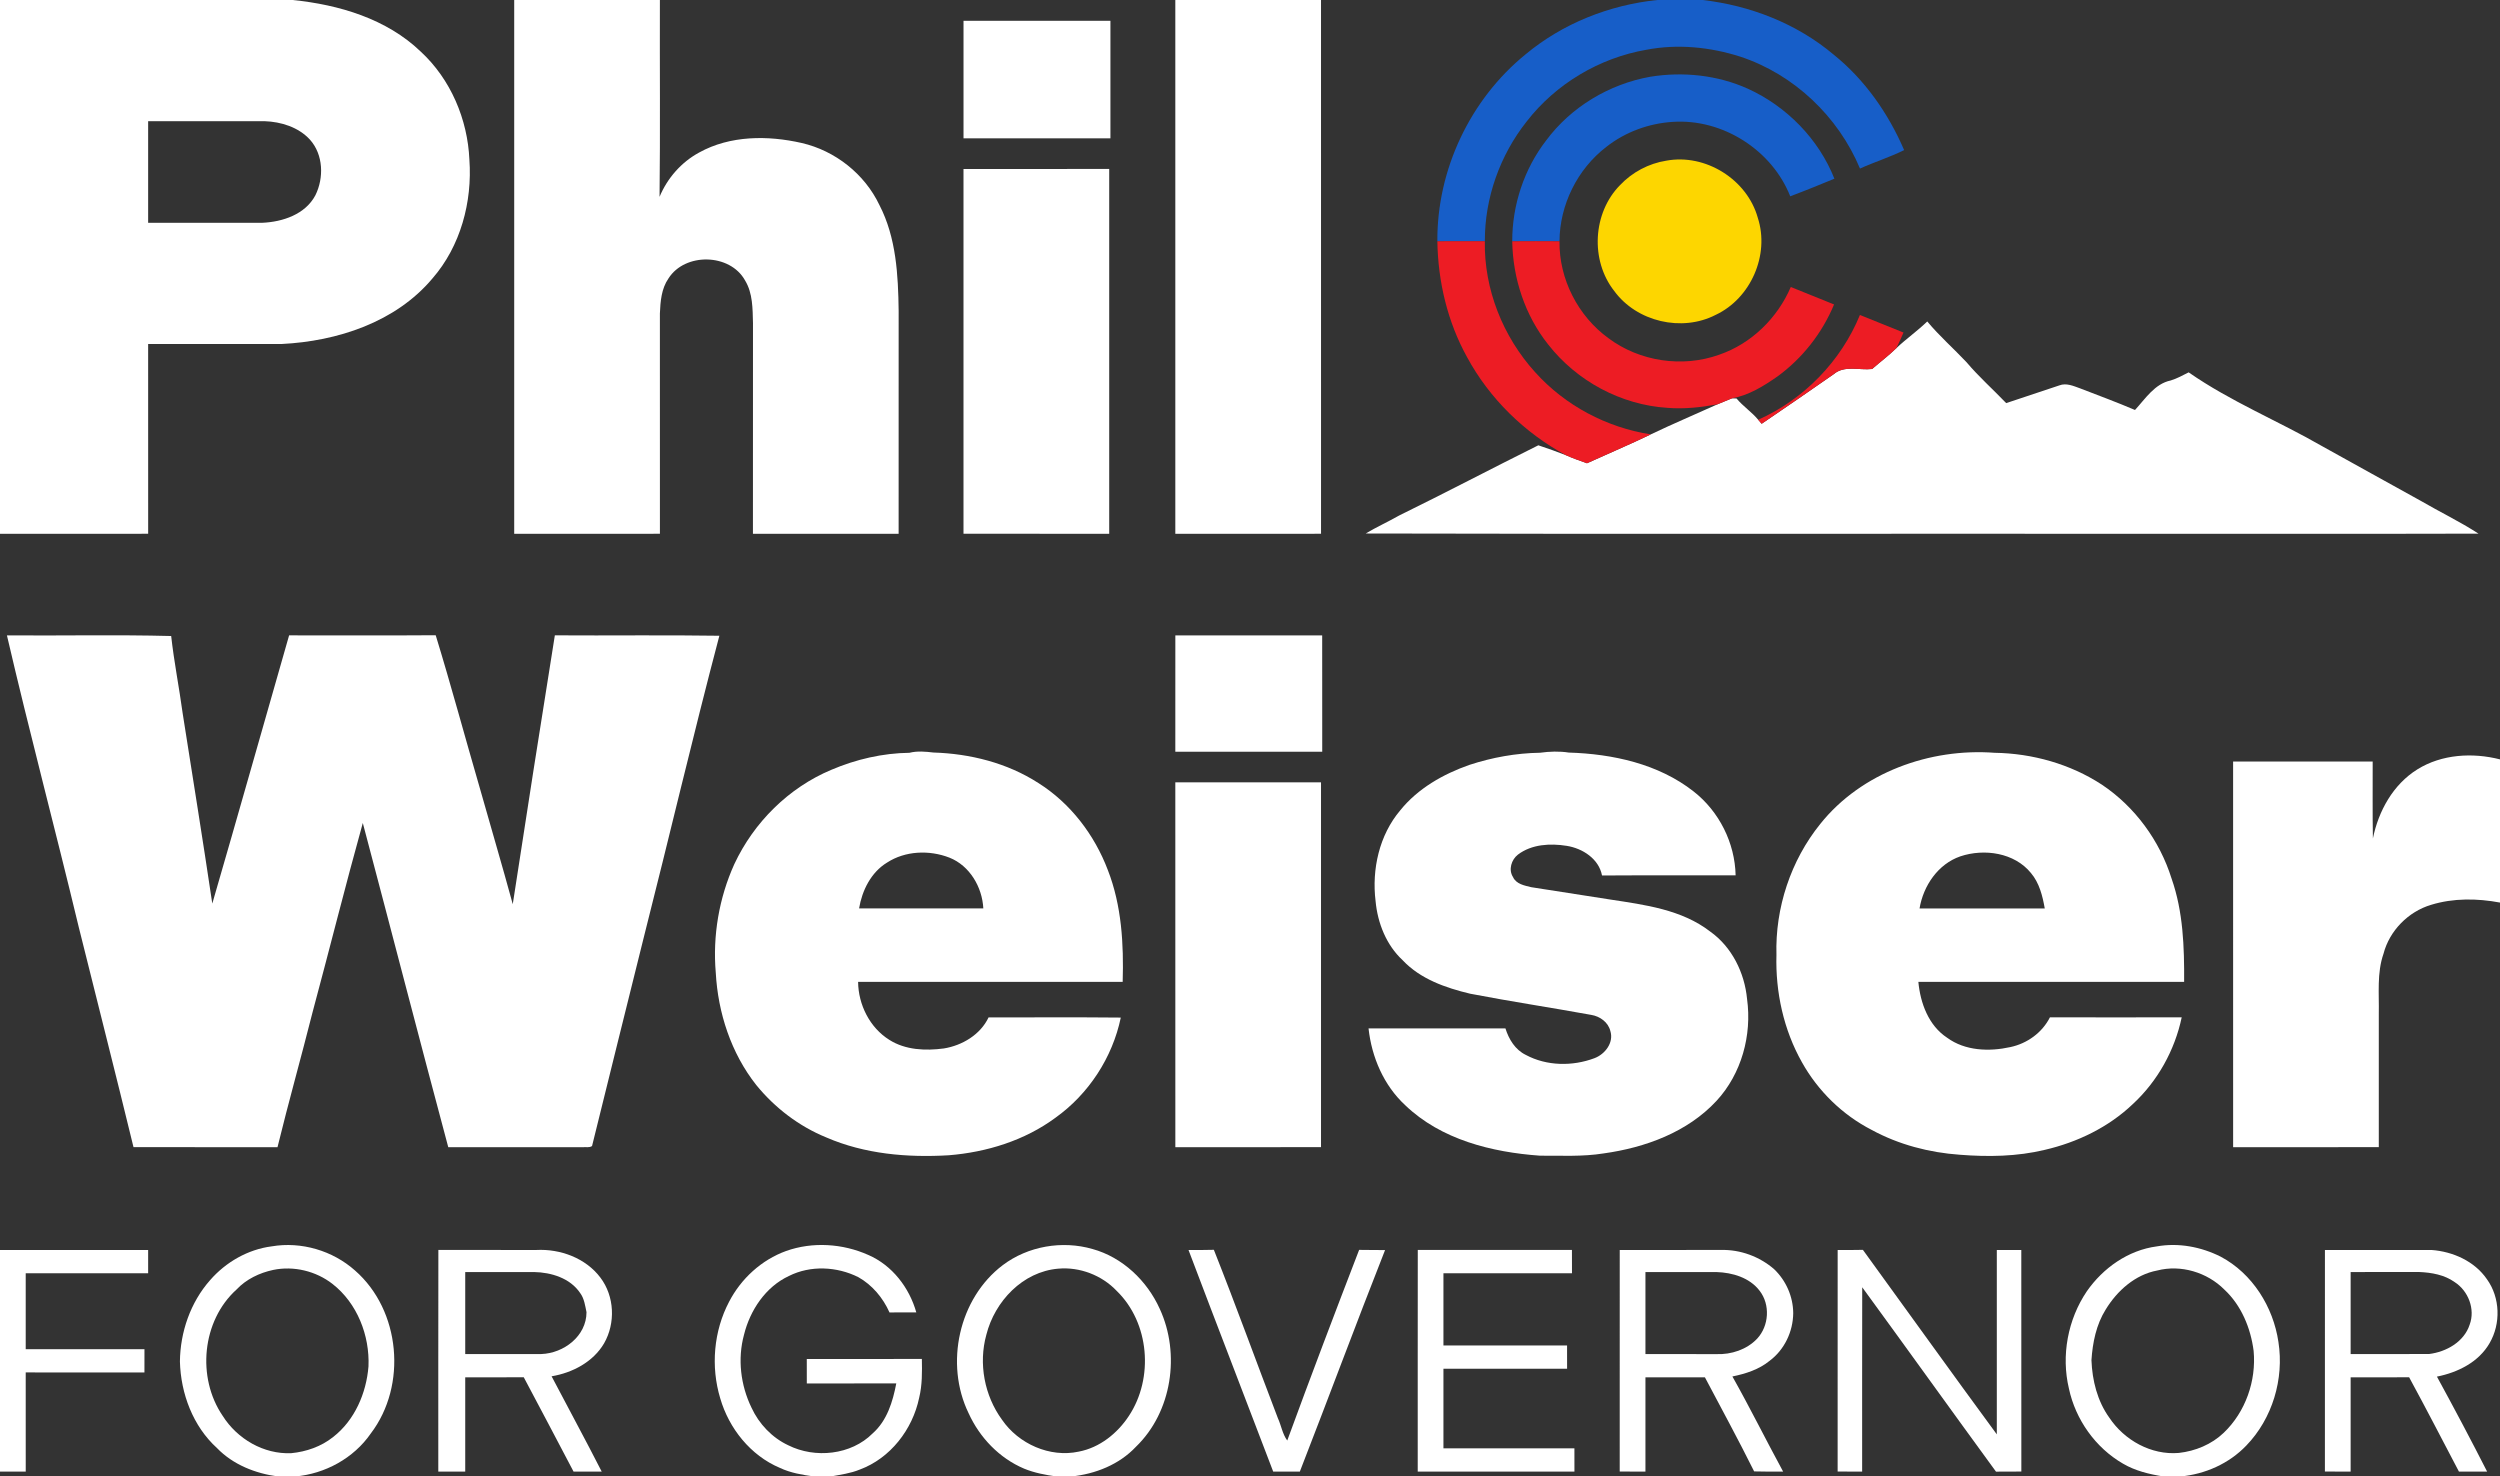
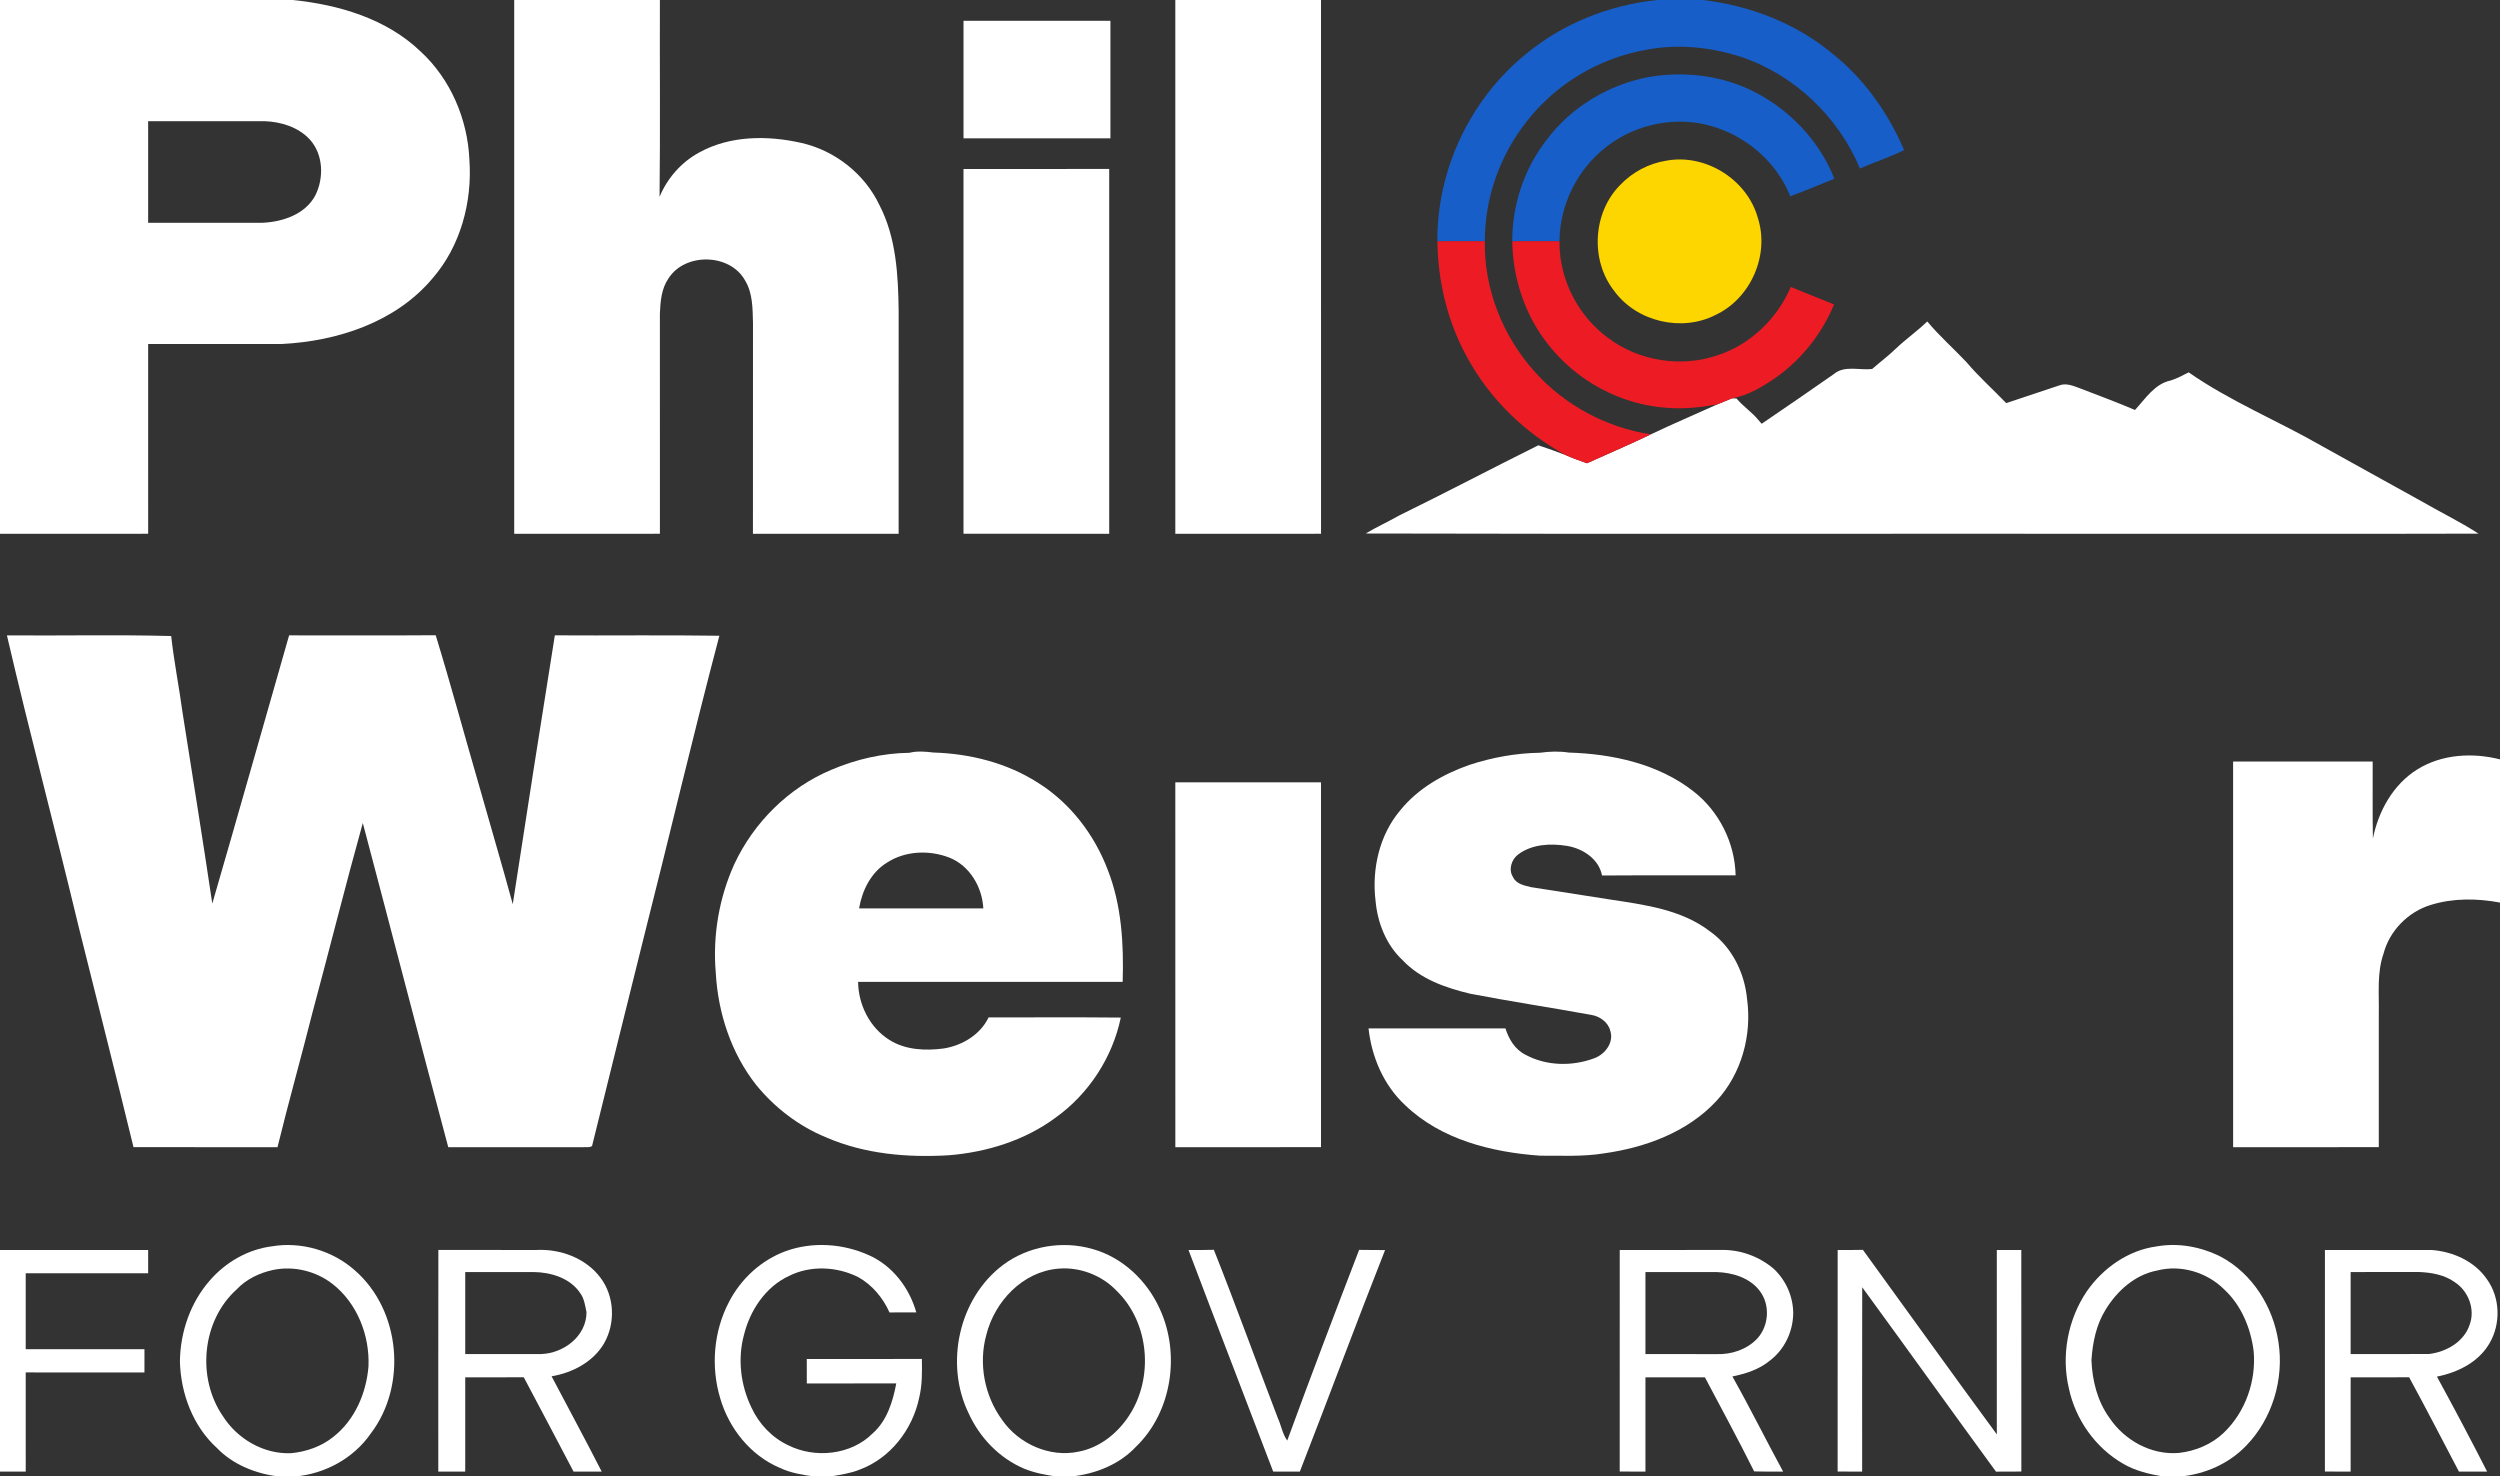
<svg xmlns="http://www.w3.org/2000/svg" width="1021pt" height="603pt" viewBox="0 0 1021 603">
  <rect x="0" y="0" width="1021" height="603" fill="#333333" stroke="none" />
  <g id="#ffffffff">
    <path fill="#ffffff" opacity="1.00" d=" M 0.00 0.00 L 119.51 0.00 C 138.39 1.91 157.87 7.65 171.84 21.09 C 184.04 32.35 190.99 48.73 191.70 65.23 C 192.93 82.45 188.09 100.55 176.60 113.73 C 161.58 131.62 137.72 139.37 115.01 140.49 C 96.84 140.52 78.67 140.49 60.50 140.50 C 60.51 166.33 60.49 192.16 60.51 217.99 C 40.34 218.01 20.17 217.99 0.00 218.00 L 0.00 0.00 M 60.50 49.50 C 60.50 63.33 60.50 77.17 60.50 91.00 C 76.03 90.99 91.56 91.02 107.08 90.99 C 115.42 90.63 124.66 87.57 128.80 79.76 C 132.34 72.63 132.07 63.16 126.59 57.04 C 121.91 51.92 114.79 49.72 108.01 49.49 C 92.18 49.51 76.34 49.50 60.50 49.50 Z" />
    <path fill="#ffffff" opacity="1.00" d=" M 210.00 0.00 L 269.50 0.00 C 269.41 26.80 269.68 53.60 269.36 80.39 C 272.54 72.75 278.24 66.24 285.53 62.29 C 298.21 55.27 313.60 55.25 327.42 58.40 C 341.10 61.55 353.13 71.05 359.16 83.75 C 366.03 97.04 366.82 112.32 367.01 126.98 C 366.98 157.32 367.01 187.66 367.00 218.00 C 347.17 218.00 327.33 218.00 307.50 218.00 C 307.51 189.33 307.48 160.66 307.52 131.99 C 307.36 126.08 307.47 119.76 304.28 114.53 C 298.15 103.44 279.72 103.07 272.99 113.74 C 270.11 117.91 269.70 123.13 269.50 128.04 C 269.51 158.02 269.49 188.01 269.51 217.99 C 249.67 218.01 229.84 217.99 210.00 218.00 C 210.00 145.33 210.00 72.67 210.00 0.00 Z" />
    <path fill="#ffffff" opacity="1.00" d=" M 480.00 0.00 L 539.50 0.00 C 539.51 72.66 539.49 145.33 539.51 217.99 C 519.67 218.01 499.84 218.00 480.00 218.00 C 480.00 145.33 480.00 72.67 480.00 0.00 Z" />
    <path fill="#ffffff" opacity="1.00" d=" M 393.50 8.50 C 413.50 8.50 433.50 8.50 453.50 8.50 C 453.50 24.50 453.50 40.50 453.50 56.50 C 433.50 56.50 413.50 56.50 393.50 56.50 C 393.50 40.50 393.50 24.50 393.50 8.50 Z" />
    <path fill="#ffffff" opacity="1.00" d=" M 393.49 69.02 C 413.32 68.98 433.16 69.01 453.00 69.00 C 453.00 118.67 453.00 168.33 453.00 218.00 C 433.16 217.99 413.32 218.02 393.49 217.98 C 393.51 168.33 393.51 118.67 393.49 69.02 Z" />
    <path fill="#ffffff" opacity="1.00" d=" M 774.51 142.15 C 778.53 138.34 783.11 135.15 787.09 131.28 C 792.02 137.21 797.84 142.31 803.12 147.92 C 808.13 153.86 813.96 159.02 819.33 164.63 C 826.57 162.25 833.78 159.79 841.02 157.40 C 843.89 156.28 846.83 157.65 849.53 158.61 C 857.01 161.51 864.55 164.28 871.93 167.44 C 876.17 162.85 879.97 156.75 886.50 155.39 C 889.08 154.60 891.45 153.29 893.85 152.07 C 910.99 164.01 930.45 171.90 948.49 182.29 C 961.83 189.77 975.27 197.08 988.63 204.54 C 996.43 209.09 1004.63 213.01 1012.21 217.94 C 965.46 218.08 918.70 217.96 871.95 218.00 C 767.22 217.92 662.48 218.15 557.74 217.88 C 562.19 215.24 566.92 213.09 571.42 210.53 C 590.48 201.19 609.25 191.31 628.25 181.86 C 632.04 183.09 635.78 184.47 639.50 185.90 C 642.31 187.14 645.21 188.18 648.12 189.20 C 656.80 185.24 665.60 181.54 674.19 177.40 C 683.16 173.10 692.33 169.25 701.39 165.13 C 703.39 164.37 705.32 163.44 707.34 162.68 C 707.81 162.70 708.74 162.73 709.21 162.75 C 711.86 165.94 715.40 168.23 718.04 171.43 C 718.40 171.84 719.11 172.66 719.46 173.07 C 729.33 166.41 739.10 159.60 748.89 152.81 C 753.25 149.07 759.36 151.31 764.57 150.70 C 767.86 147.83 771.37 145.20 774.51 142.15 Z" />
    <path fill="#ffffff" opacity="1.00" d=" M 2.83 259.49 C 25.19 259.67 47.57 259.16 69.91 259.75 C 71.08 270.34 73.18 280.81 74.61 291.38 C 78.68 317.25 82.85 343.11 86.70 369.02 C 97.30 332.55 107.60 295.99 118.07 259.48 C 138.03 259.47 157.99 259.58 177.94 259.43 C 184.24 279.98 189.82 300.77 195.83 321.41 C 200.33 337.37 205.06 353.27 209.41 369.27 C 215.03 332.65 220.74 296.04 226.60 259.47 C 249.00 259.63 271.40 259.29 293.79 259.64 C 282.97 300.63 273.31 341.93 262.87 383.03 C 255.76 411.34 248.85 439.71 241.79 468.04 C 240.69 468.81 239.24 468.37 238.00 468.52 C 219.69 468.48 201.38 468.50 183.07 468.51 C 171.27 424.42 159.86 380.23 148.17 336.11 C 141.02 361.82 134.56 387.73 127.62 413.51 C 122.99 431.88 117.83 450.11 113.33 468.52 C 93.73 468.48 74.12 468.53 54.52 468.49 C 47.23 438.47 39.59 408.53 32.14 378.55 C 22.61 338.81 12.07 299.29 2.83 259.49 Z" />
-     <path fill="#ffffff" opacity="1.00" d=" M 480.01 259.49 C 500.00 259.50 519.99 259.50 539.98 259.49 C 540.02 275.32 539.99 291.16 540.00 307.00 C 520.00 307.00 500.00 307.00 480.00 307.00 C 480.01 291.16 479.98 275.33 480.01 259.49 Z" />
    <path fill="#ffffff" opacity="1.00" d=" M 339.52 314.39 C 349.58 310.10 360.48 307.57 371.42 307.44 C 374.61 306.63 377.97 306.95 381.20 307.33 C 396.18 307.78 411.35 311.58 424.04 319.77 C 437.16 328.01 447.01 340.95 452.46 355.38 C 458.10 369.87 458.96 385.62 458.50 401.00 C 422.48 401.00 386.47 401.00 350.45 401.00 C 350.54 410.31 355.22 419.71 363.22 424.69 C 369.78 428.85 377.97 429.19 385.46 428.19 C 392.99 426.97 400.39 422.55 403.73 415.51 C 421.73 415.54 439.73 415.39 457.73 415.58 C 454.33 431.92 444.61 446.81 431.03 456.50 C 418.46 465.79 402.96 470.56 387.49 471.81 C 370.57 472.82 353.12 471.33 337.42 464.51 C 326.28 459.96 316.45 452.44 308.86 443.13 C 298.59 430.13 293.22 413.69 292.32 397.25 C 291.02 382.16 293.65 366.71 299.90 352.90 C 307.87 335.85 322.10 321.68 339.52 314.39 M 362.24 352.30 C 355.73 356.26 352.07 363.67 350.85 370.99 C 367.76 371.01 384.68 371.00 401.59 371.00 C 401.14 362.31 396.05 353.55 387.75 350.26 C 379.56 347.07 369.72 347.43 362.24 352.30 Z" />
    <path fill="#ffffff" opacity="1.00" d=" M 600.11 312.38 C 609.41 309.33 619.16 307.57 628.95 307.42 C 632.84 306.89 636.80 306.74 640.69 307.35 C 658.60 307.89 677.31 311.95 691.67 323.23 C 702.12 331.40 708.54 344.24 708.83 357.49 C 690.65 357.56 672.46 357.42 654.27 357.55 C 652.95 350.71 646.32 346.47 639.83 345.44 C 633.11 344.37 625.55 344.76 619.93 349.02 C 617.25 351.09 615.97 355.20 617.92 358.20 C 619.21 361.07 622.64 361.66 625.37 362.33 C 636.13 363.99 646.89 365.69 657.64 367.37 C 671.74 369.53 686.81 371.45 698.45 380.45 C 707.31 386.74 712.49 397.29 713.50 407.98 C 715.54 422.76 711.24 438.54 701.03 449.58 C 689.18 462.39 671.91 468.69 654.96 471.05 C 646.35 472.44 637.61 471.94 628.93 471.98 C 609.24 470.58 588.53 465.43 573.91 451.39 C 565.13 443.28 560.19 431.76 558.91 420.00 C 577.55 420.00 596.18 420.00 614.82 420.00 C 616.22 424.46 618.80 428.72 623.15 430.83 C 631.66 435.40 642.23 435.54 651.18 432.16 C 655.50 430.54 659.15 425.81 657.67 421.08 C 656.80 417.48 653.43 415.07 649.91 414.49 C 633.43 411.49 616.86 409.00 600.41 405.83 C 590.39 403.43 580.06 399.85 572.83 392.14 C 566.16 385.95 562.62 376.98 561.79 368.04 C 560.19 355.03 563.28 341.09 571.86 330.94 C 579.06 322.00 589.40 316.14 600.11 312.38 Z" />
-     <path fill="#ffffff" opacity="1.00" d=" M 743.42 336.47 C 760.20 315.48 788.28 305.45 814.59 307.44 C 829.99 307.67 845.46 312.00 858.40 320.45 C 871.93 329.49 882.03 343.33 886.88 358.83 C 891.63 372.34 892.08 386.83 892.00 401.00 C 855.82 400.99 819.64 401.01 783.46 400.99 C 784.26 409.65 787.63 418.83 795.18 423.79 C 802.55 429.21 812.40 429.54 821.03 427.63 C 827.88 426.18 834.02 421.76 837.20 415.47 C 855.13 415.52 873.07 415.51 891.01 415.47 C 888.18 428.94 881.17 441.55 871.06 450.89 C 861.15 460.36 848.37 466.52 835.09 469.60 C 823.76 472.34 811.94 472.51 800.41 471.60 C 787.93 470.73 775.49 467.48 764.46 461.49 C 752.47 455.35 742.47 445.57 735.91 433.83 C 728.44 420.58 725.06 405.15 725.50 390.00 C 724.94 370.81 731.34 351.42 743.42 336.47 M 800.61 349.73 C 791.48 352.87 785.49 361.74 783.94 371.02 C 800.99 370.98 818.04 371.00 835.08 371.01 C 834.17 365.88 832.88 360.61 829.44 356.54 C 822.70 348.23 810.37 346.47 800.61 349.73 Z" />
    <path fill="#ffffff" opacity="1.00" d=" M 987.27 314.20 C 997.24 308.00 1009.81 307.28 1021.00 310.13 L 1021.00 368.61 C 1011.75 366.87 1001.93 366.74 992.87 369.53 C 983.56 372.30 975.89 380.06 973.43 389.49 C 970.68 397.38 971.67 405.82 971.50 414.00 C 971.50 432.17 971.50 450.33 971.50 468.50 C 951.67 468.51 931.84 468.49 912.01 468.51 C 911.99 416.00 912.00 363.50 912.00 311.00 C 931.00 311.00 950.00 311.00 969.00 311.00 C 969.04 321.48 968.90 331.96 969.09 342.44 C 971.36 331.22 977.35 320.36 987.27 314.20 Z" />
    <path fill="#ffffff" opacity="1.00" d=" M 480.00 319.51 C 499.83 319.48 519.67 319.50 539.50 319.50 C 539.50 369.17 539.50 418.83 539.50 468.50 C 519.67 468.51 499.84 468.49 480.01 468.51 C 479.98 418.84 480.01 369.18 480.00 319.51 Z" />
    <path fill="#ffffff" opacity="1.00" d=" M 110.98 509.01 C 123.04 506.96 135.88 510.75 145.00 518.88 C 163.62 535.16 166.35 565.83 151.44 585.42 C 144.43 595.57 132.73 601.93 120.51 603.00 L 113.58 603.00 C 104.35 601.79 95.17 598.18 88.62 591.39 C 78.80 582.47 73.82 569.14 73.48 556.05 C 73.61 544.01 77.78 531.89 85.80 522.82 C 92.21 515.45 101.25 510.25 110.98 509.01 M 111.57 518.64 C 105.99 519.83 100.55 522.43 96.61 526.63 C 82.45 539.40 80.29 562.62 90.95 578.24 C 96.89 587.65 107.68 593.98 118.94 593.48 C 125.10 592.88 131.20 590.77 136.06 586.87 C 144.87 580.03 149.61 568.96 150.49 558.03 C 151.02 545.42 145.90 532.25 135.81 524.37 C 129.07 519.10 119.95 516.89 111.57 518.64 Z" />
    <path fill="#ffffff" opacity="1.00" d=" M 409.55 516.67 C 419.83 508.92 433.79 506.53 446.13 510.08 C 458.43 513.46 468.47 523.05 473.65 534.55 C 482.13 552.92 478.65 576.67 463.90 590.88 C 457.05 598.16 447.31 602.00 437.50 603.00 L 431.46 603.00 C 426.97 602.37 422.47 601.53 418.26 599.80 C 408.14 595.53 400.08 587.09 395.57 577.15 C 385.78 556.98 391.52 530.30 409.55 516.67 M 432.21 518.12 C 417.69 519.34 406.26 531.45 402.82 545.12 C 399.57 556.88 402.03 569.98 409.22 579.82 C 415.98 589.68 428.76 595.40 440.58 592.84 C 449.12 591.20 456.32 585.42 461.03 578.27 C 471.27 562.82 469.48 540.19 456.03 527.17 C 449.98 520.80 440.96 517.34 432.21 518.12 Z" />
    <path fill="#ffffff" opacity="1.00" d=" M 880.82 509.03 C 889.67 507.45 898.95 509.20 906.94 513.23 C 919.88 520.09 928.41 533.75 930.51 548.07 C 932.87 563.18 928.06 579.34 917.39 590.37 C 910.33 597.74 900.60 602.06 890.48 603.00 L 883.58 603.00 C 877.82 602.08 872.05 600.72 866.99 597.73 C 855.77 591.23 847.65 579.76 844.95 567.10 C 841.73 553.61 844.49 538.86 852.25 527.38 C 858.87 517.86 869.17 510.56 880.82 509.03 M 881.02 518.87 C 872.00 520.56 864.63 527.15 859.97 534.80 C 856.09 540.99 854.62 548.32 854.15 555.50 C 854.47 563.77 856.54 572.16 861.43 578.96 C 867.59 588.22 878.58 594.33 889.82 593.38 C 896.60 592.62 903.19 589.91 908.16 585.16 C 917.07 576.65 921.52 563.91 920.38 551.70 C 919.18 542.39 915.37 533.11 908.41 526.65 C 901.43 519.63 890.66 516.37 881.02 518.87 Z" />
    <path fill="#ffffff" opacity="1.00" d=" M 321.03 510.91 C 331.85 507.05 344.16 507.85 354.61 512.52 C 364.37 516.74 371.38 525.89 374.22 535.99 C 370.57 536.01 366.92 536.00 363.27 536.00 C 360.62 530.05 356.23 524.78 350.52 521.58 C 341.80 517.23 331.04 516.68 322.22 521.10 C 312.68 525.53 306.33 535.08 303.86 545.08 C 301.16 554.97 302.46 565.71 306.91 574.89 C 309.96 581.50 315.28 587.14 321.91 590.24 C 332.86 595.74 347.60 594.24 356.39 585.40 C 362.27 580.21 364.62 572.43 366.04 564.98 C 353.86 565.03 341.68 564.98 329.50 565.01 C 329.50 561.67 329.50 558.34 329.49 555.01 C 345.16 554.98 360.82 555.01 376.49 555.00 C 376.59 560.31 376.66 565.68 375.38 570.88 C 372.69 583.79 363.63 595.56 351.11 600.18 C 347.33 601.74 343.25 602.25 339.25 603.00 L 332.46 603.00 C 327.69 602.34 322.87 601.55 318.48 599.47 C 306.54 594.43 297.71 583.39 294.14 571.07 C 290.23 558.12 291.45 543.61 297.77 531.62 C 302.65 522.20 311.01 514.54 321.03 510.91 Z" />
    <path fill="#ffffff" opacity="1.00" d=" M 0.00 510.50 C 20.17 510.50 40.33 510.49 60.50 510.50 C 60.50 513.66 60.50 516.83 60.50 520.00 C 43.83 520.00 27.17 520.00 10.50 520.00 C 10.50 530.33 10.50 540.67 10.50 551.00 C 26.67 551.00 42.83 551.00 59.00 551.00 C 59.00 554.17 59.00 557.34 58.99 560.52 C 42.82 560.48 26.66 560.51 10.50 560.50 C 10.51 574.00 10.49 587.49 10.51 600.99 C 7.01 601.00 3.50 601.00 0.00 601.00 L 0.00 510.50 Z" />
    <path fill="#ffffff" opacity="1.00" d=" M 179.03 510.48 C 192.37 510.52 205.71 510.50 219.05 510.49 C 228.81 509.98 239.21 513.80 245.20 521.77 C 250.98 529.39 251.44 540.36 246.71 548.61 C 242.23 556.25 233.80 560.64 225.27 562.08 C 232.07 575.06 239.08 587.94 245.74 601.00 C 241.90 600.99 238.07 601.00 234.24 601.00 C 227.44 588.17 220.77 575.27 213.90 562.47 C 205.93 562.54 197.97 562.48 190.00 562.50 C 190.00 575.33 190.00 588.17 190.00 601.00 C 186.33 601.00 182.67 601.00 179.00 601.00 C 179.02 570.83 178.96 540.65 179.03 510.48 M 190.00 519.50 C 190.00 530.67 190.00 541.83 190.00 553.00 C 200.36 552.99 210.71 553.02 221.07 552.99 C 230.27 552.67 239.51 545.66 239.53 535.90 C 238.96 533.22 238.63 530.39 236.97 528.12 C 232.89 521.99 225.13 519.63 218.09 519.50 C 208.72 519.50 199.36 519.50 190.00 519.50 Z" />
-     <path fill="#ffffff" opacity="1.00" d=" M 579.02 510.48 C 600.01 510.51 620.99 510.51 641.98 510.48 C 642.00 513.65 642.00 516.82 642.00 520.00 C 624.50 520.00 607.00 520.00 589.50 520.00 C 589.50 529.83 589.50 539.66 589.50 549.50 C 606.33 549.49 623.16 549.51 639.99 549.49 C 640.00 552.66 640.00 555.83 640.00 559.00 C 623.17 559.00 606.33 559.00 589.50 559.00 C 589.50 569.83 589.50 580.66 589.50 591.50 C 607.33 591.49 625.16 591.51 642.99 591.49 C 643.00 594.66 643.00 597.83 643.00 601.00 C 621.67 601.00 600.33 601.00 579.00 601.00 C 579.02 570.83 578.97 540.65 579.02 510.48 Z" />
    <path fill="#ffffff" opacity="1.00" d=" M 661.50 510.50 C 675.31 510.48 689.12 510.52 702.93 510.48 C 710.77 510.29 718.62 513.19 724.54 518.32 C 729.41 522.98 732.31 529.52 732.35 536.29 C 732.28 543.81 728.79 551.21 722.73 555.74 C 718.38 559.31 712.93 561.04 707.51 562.15 C 714.70 574.92 721.22 588.10 728.23 601.00 C 724.27 600.99 720.33 601.06 716.39 600.92 C 709.95 587.97 703.03 575.27 696.28 562.49 C 688.18 562.51 680.09 562.49 672.00 562.50 C 672.00 575.33 672.00 588.17 672.00 601.00 C 668.49 601.00 664.99 601.00 661.49 600.98 C 661.51 570.82 661.49 540.66 661.50 510.50 M 672.00 519.50 C 672.00 530.67 672.00 541.83 672.00 553.00 C 681.65 553.01 691.31 552.98 700.96 553.02 C 707.03 553.26 713.40 551.18 717.63 546.70 C 722.47 541.48 723.03 532.82 718.63 527.15 C 714.55 521.77 707.50 519.71 701.01 519.51 C 691.34 519.48 681.67 519.51 672.00 519.50 Z" />
    <path fill="#ffffff" opacity="1.00" d=" M 949.50 510.50 C 964.00 510.49 978.51 510.50 993.01 510.49 C 1001.75 511.12 1010.63 515.07 1015.68 522.46 C 1021.08 529.96 1021.39 540.58 1016.75 548.53 C 1012.30 556.30 1003.75 560.52 995.24 562.21 C 1002.25 575.04 1009.10 587.97 1015.74 601.00 C 1011.90 601.00 1008.06 601.00 1004.23 601.00 C 997.48 588.14 990.82 575.24 983.89 562.48 C 975.92 562.53 967.96 562.49 960.00 562.50 C 960.00 575.33 960.00 588.17 960.00 601.00 C 956.49 601.00 952.98 601.01 949.49 600.98 C 949.52 570.82 949.49 540.66 949.50 510.50 M 960.00 519.50 C 960.00 530.67 960.00 541.83 960.00 553.00 C 970.69 552.97 981.38 553.05 992.07 552.97 C 999.07 552.11 1006.33 548.02 1008.61 540.99 C 1010.96 534.70 1008.07 527.21 1002.51 523.63 C 998.32 520.62 993.05 519.70 988.01 519.49 C 978.67 519.50 969.34 519.50 960.00 519.50 Z" />
    <path fill="#ffffff" opacity="1.00" d=" M 485.39 510.50 C 488.83 510.49 492.28 510.54 495.74 510.42 C 504.78 533.20 513.11 556.27 521.88 579.17 C 523.26 582.17 523.74 585.62 525.71 588.32 C 535.24 562.27 545.10 536.33 555.07 510.45 C 558.59 510.53 562.12 510.47 565.66 510.53 C 553.81 540.59 542.57 570.90 530.85 601.01 C 527.22 600.99 523.59 601.01 519.97 600.99 C 508.49 570.81 496.81 540.70 485.39 510.50 Z" />
    <path fill="#ffffff" opacity="1.00" d=" M 750.49 600.98 C 750.52 570.82 750.48 540.66 750.50 510.50 C 753.93 510.49 757.37 510.54 760.81 510.44 C 779.06 535.54 797.11 560.80 815.50 585.80 C 815.49 560.70 815.50 535.60 815.50 510.50 C 818.83 510.49 822.16 510.49 825.50 510.50 C 825.52 540.66 825.48 570.82 825.52 600.98 C 822.06 601.01 818.61 600.98 815.16 601.02 C 796.87 575.98 778.82 550.76 760.53 525.72 C 760.46 550.81 760.52 575.91 760.50 601.00 C 757.16 601.00 753.82 601.01 750.49 600.98 Z" />
  </g>
  <g id="#175ec8ff">
    <path fill="#175ec8" opacity="1.00" d=" M 676.83 0.00 L 695.34 0.00 C 714.77 2.24 733.72 9.60 748.77 22.23 C 761.56 32.49 771.20 46.31 777.65 61.30 C 771.81 64.21 765.55 66.14 759.62 68.84 C 750.75 47.59 732.67 30.38 710.75 23.14 C 698.44 19.20 685.16 17.87 672.41 20.32 C 653.25 23.62 635.44 34.21 623.52 49.58 C 612.58 63.37 606.34 80.89 606.41 98.52 C 599.94 98.49 593.48 98.48 587.02 98.53 C 586.81 69.36 600.42 40.57 623.06 22.18 C 638.23 9.56 657.25 2.03 676.83 0.00 Z" />
    <path fill="#175ec8" opacity="1.00" d=" M 631.43 57.39 C 641.57 43.70 657.20 34.34 673.94 31.35 C 687.33 29.18 701.39 30.63 713.82 36.23 C 729.65 43.43 742.75 56.77 749.17 72.98 C 743.18 75.44 737.19 77.90 731.13 80.17 C 723.68 61.26 703.49 48.41 683.20 49.77 C 673.39 50.37 663.74 53.91 656.01 60.00 C 644.21 69.03 636.98 83.67 636.90 98.53 C 630.46 98.48 624.03 98.48 617.60 98.53 C 617.57 83.81 622.42 69.06 631.43 57.39 Z" />
  </g>
  <g id="#fdd600ff">
    <path fill="#fdd600" opacity="1.00" d=" M 680.52 65.62 C 696.52 62.65 713.51 73.27 717.88 88.93 C 722.80 104.05 715.06 121.84 700.69 128.59 C 686.84 135.73 668.41 131.40 659.23 118.81 C 649.42 106.33 650.46 86.93 661.61 75.62 C 666.60 70.33 673.34 66.75 680.52 65.62 Z" />
  </g>
  <g id="#ed1c24ff">
    <path fill="#ed1c24" opacity="1.00" d=" M 587.02 98.53 C 593.48 98.48 599.94 98.49 606.41 98.52 C 606.05 118.11 613.82 137.54 626.94 152.00 C 639.14 165.59 656.16 174.63 674.19 177.40 C 665.60 181.54 656.80 185.24 648.12 189.20 C 645.21 188.18 642.31 187.14 639.50 185.90 C 622.60 176.73 608.29 162.78 599.14 145.84 C 591.16 131.42 587.27 114.97 587.02 98.53 Z" />
    <path fill="#ed1c24" opacity="1.00" d=" M 617.60 98.53 C 624.03 98.48 630.46 98.48 636.90 98.53 C 636.68 113.94 644.46 129.12 656.92 138.14 C 669.65 147.65 687.15 150.25 702.10 144.87 C 715.25 140.38 725.91 129.91 731.36 117.21 C 737.24 119.60 743.13 121.98 749.03 124.34 C 744.18 136.03 736.10 146.35 725.85 153.79 C 720.22 157.71 714.19 161.46 707.34 162.68 C 705.32 163.44 703.39 164.37 701.39 165.13 C 694.65 166.36 687.78 167.13 680.94 166.56 C 662.01 165.36 643.93 155.61 632.28 140.69 C 622.80 128.79 617.84 113.68 617.60 98.53 Z" />
-     <path fill="#ed1c24" opacity="1.00" d=" M 718.04 171.43 C 736.68 163.12 751.86 147.53 759.59 128.64 C 765.53 131.00 771.46 133.39 777.39 135.81 C 776.46 137.94 775.55 140.08 774.51 142.15 C 771.37 145.20 767.86 147.83 764.57 150.70 C 759.36 151.31 753.25 149.07 748.89 152.81 C 739.10 159.60 729.33 166.41 719.46 173.07 C 719.11 172.66 718.40 171.84 718.04 171.43 Z" />
  </g>
</svg>